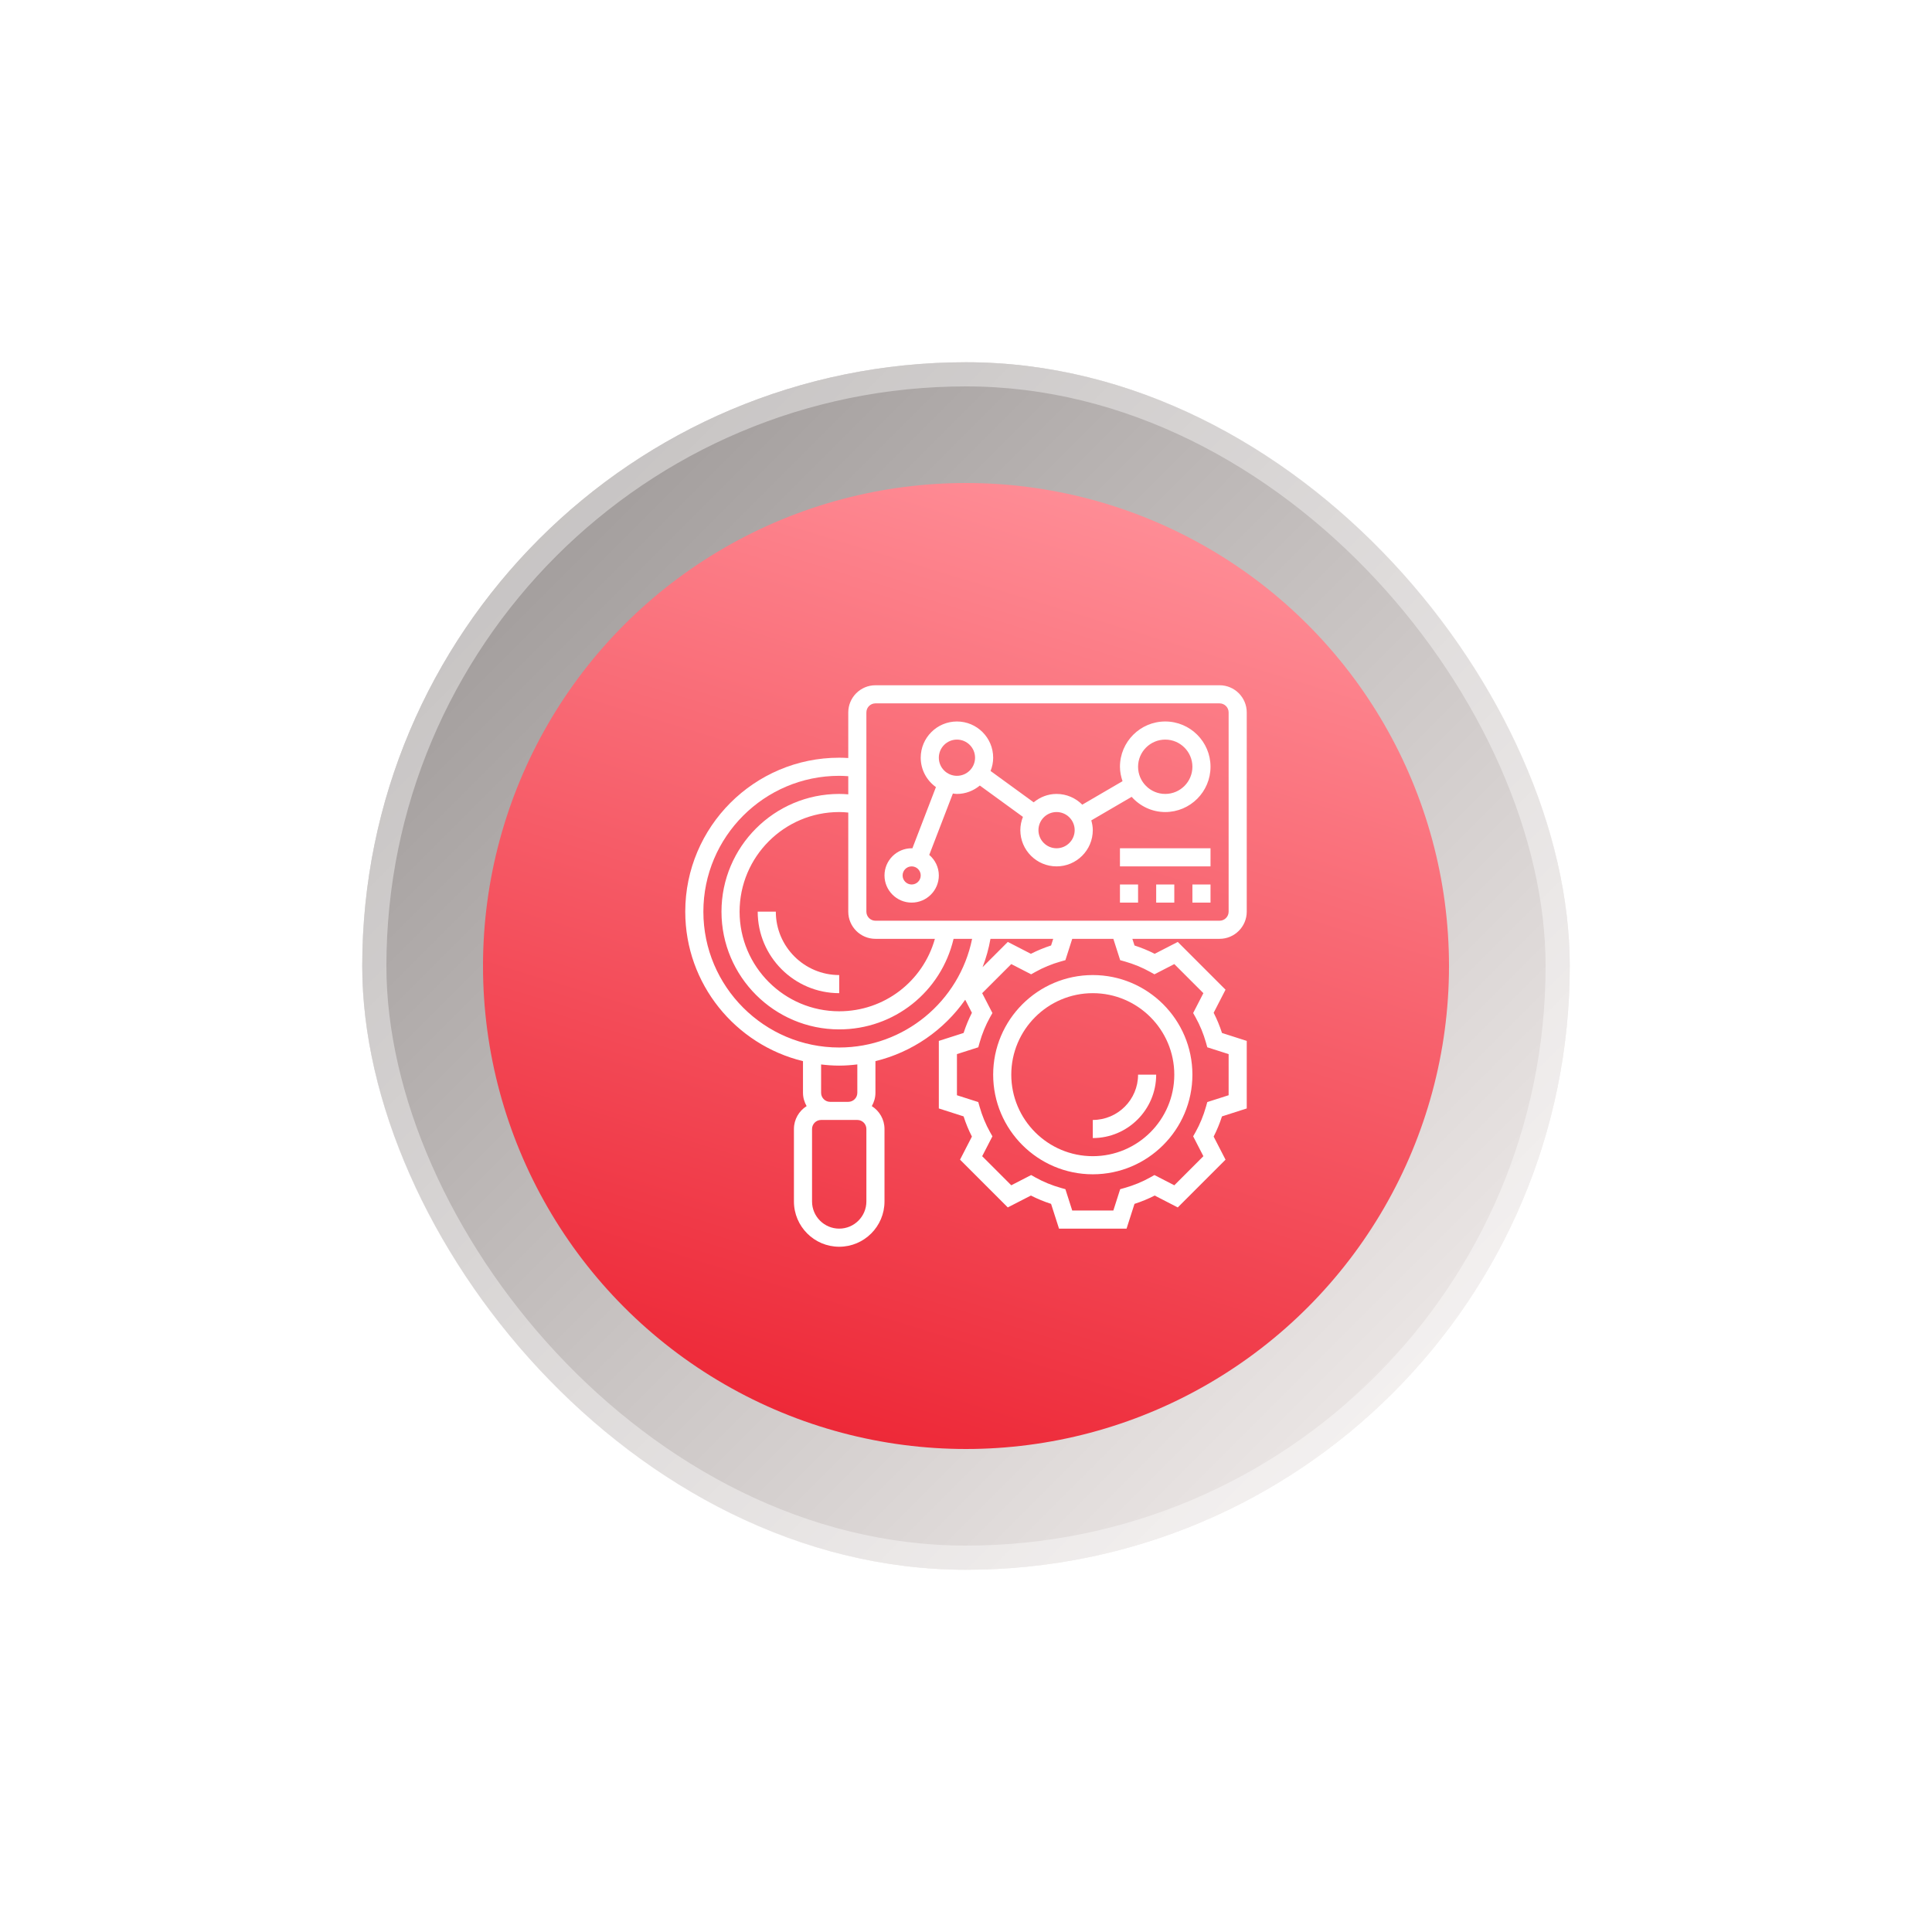
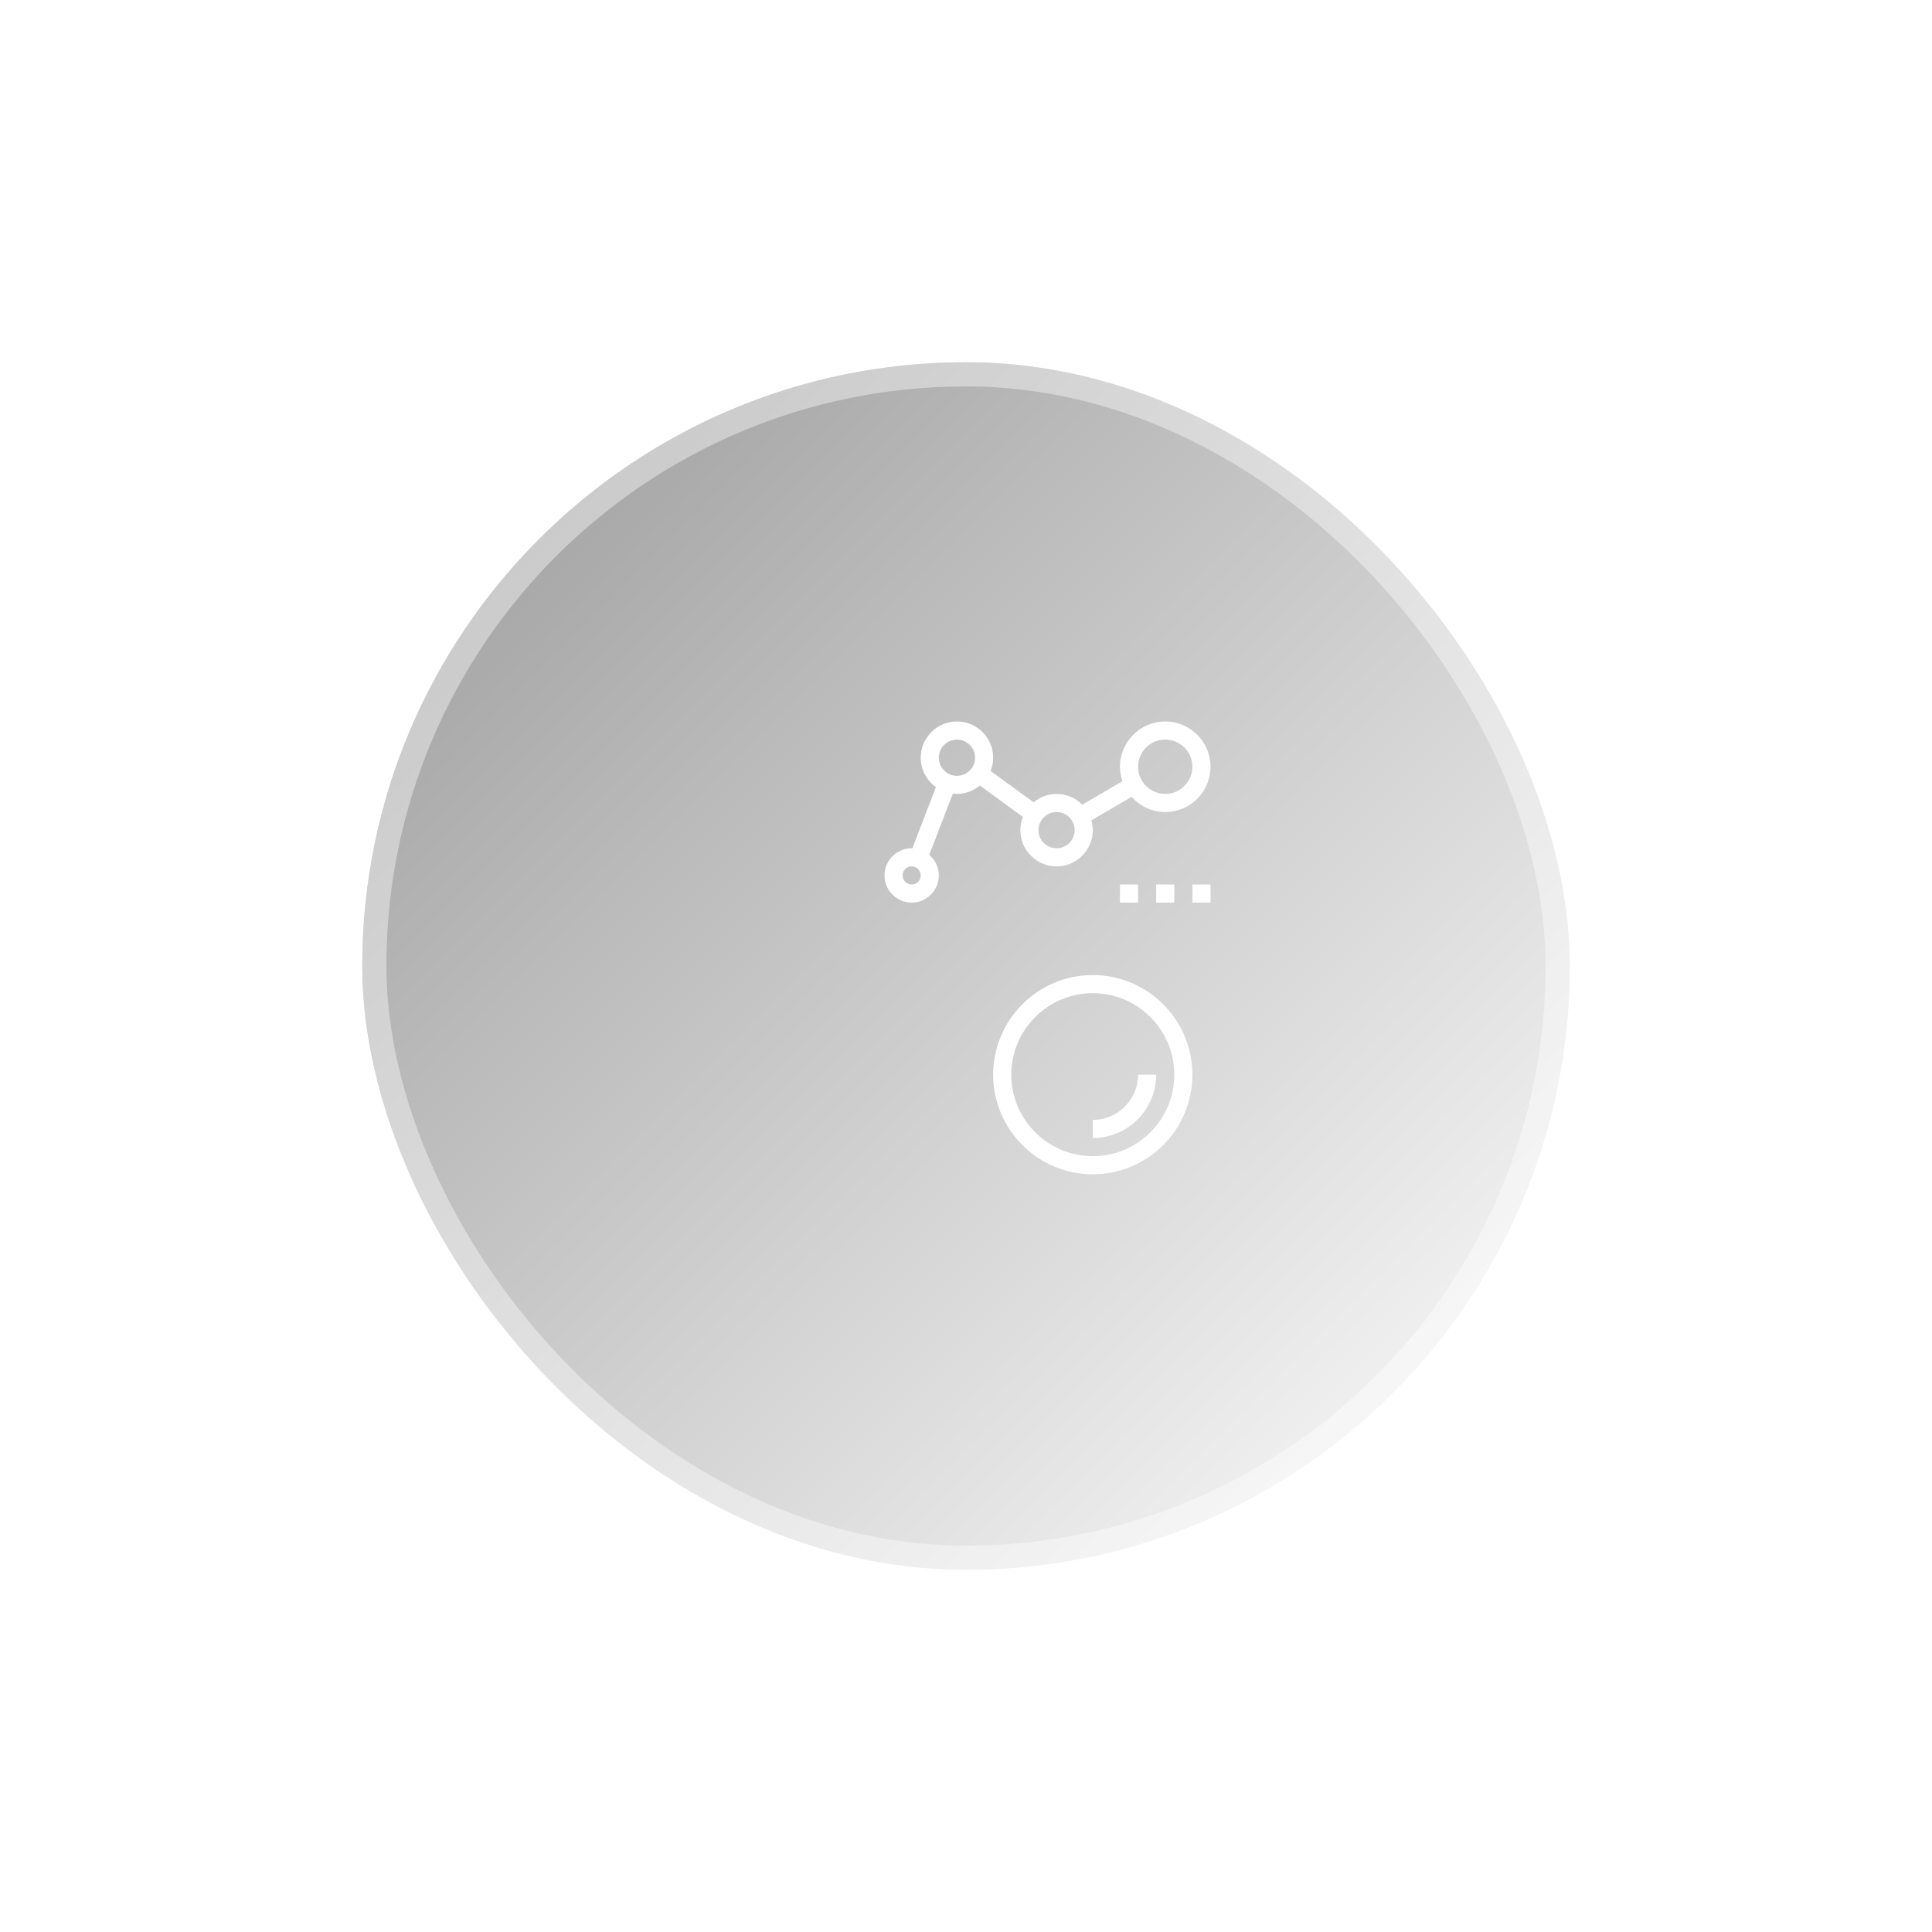
<svg xmlns="http://www.w3.org/2000/svg" width="160" height="160" viewBox="0 0 160 160" fill="none">
  <g filter="url(#filter0_dd)">
-     <rect x="30" y="30" width="100" height="100" rx="50" fill="#F7EFED" />
    <rect x="30" y="30" width="100" height="100" rx="50" fill="url(#paint0_linear)" fill-opacity="0.4" style="mix-blend-mode:soft-light" />
    <rect x="31" y="31" width="98" height="98" rx="49" stroke="white" stroke-opacity="0.4" stroke-width="2" />
  </g>
-   <circle cx="80" cy="80" r="40" fill="url(#paint1_linear)" />
-   <path d="M103.25 75.5V59C103.25 57.76 102.241 56.75 101 56.75H72.5C71.26 56.75 70.25 57.76 70.25 59V62.776C69.99 62.759 69.743 62.75 69.5 62.75C62.469 62.75 56.75 68.469 56.75 75.5C56.75 81.496 60.915 86.524 66.5 87.879V90.5C66.5 90.903 66.615 91.275 66.801 91.603C66.171 92.002 65.75 92.701 65.75 93.5V99.5C65.75 101.568 67.432 103.25 69.5 103.25C71.568 103.25 73.25 101.568 73.25 99.5V93.5C73.25 92.701 72.829 92.002 72.199 91.603C72.385 91.275 72.5 90.903 72.5 90.5V87.879C75.54 87.139 78.174 85.308 79.935 82.794L80.49 83.874C80.219 84.406 79.988 84.966 79.801 85.546L77.75 86.203V91.797L79.8 92.454C79.987 93.036 80.218 93.595 80.49 94.126L79.506 96.038L83.461 99.993L85.373 99.01C85.905 99.281 86.464 99.512 87.045 99.699L87.703 101.75H93.297L93.954 99.7C94.535 99.513 95.095 99.282 95.626 99.01L97.538 99.994L101.493 96.039L100.509 94.127C100.781 93.596 101.012 93.036 101.199 92.455L103.25 91.797V86.203L101.2 85.546C101.013 84.966 100.782 84.405 100.51 83.874L101.493 81.962L97.539 78.007L95.627 78.99C95.094 78.718 94.535 78.488 93.955 78.301L93.778 77.75H101C102.241 77.75 103.25 76.74 103.25 75.5ZM72.5 77.75H77.424C76.434 81.274 73.236 83.75 69.5 83.75C64.951 83.75 61.25 80.049 61.25 75.5C61.25 70.951 64.951 67.25 69.5 67.25C69.74 67.25 69.99 67.266 70.25 67.293V75.5C70.25 76.74 71.26 77.75 72.5 77.75ZM71.75 99.5C71.75 100.741 70.74 101.75 69.5 101.75C68.26 101.75 67.25 100.741 67.25 99.5V93.5C67.25 93.086 67.586 92.75 68 92.75H68.75H70.25H71C71.414 92.75 71.75 93.086 71.75 93.5V99.5ZM71 90.5C71 90.914 70.664 91.25 70.25 91.25H68.75C68.336 91.25 68 90.914 68 90.5V88.154C68.493 88.212 68.992 88.25 69.5 88.25C70.008 88.25 70.507 88.21 71 88.151V90.5ZM69.5 86.75C63.297 86.75 58.25 81.703 58.25 75.5C58.25 69.297 63.297 64.25 69.5 64.25C69.738 64.25 69.987 64.262 70.25 64.282V65.784C69.993 65.763 69.744 65.75 69.5 65.75C64.124 65.75 59.75 70.124 59.75 75.5C59.75 80.876 64.124 85.25 69.5 85.25C74.058 85.25 77.94 82.131 78.971 77.75H80.506C79.454 82.936 74.868 86.75 69.5 86.75ZM82.026 77.75H87.222L87.046 78.3C86.466 78.487 85.906 78.718 85.374 78.99L83.462 78.006L81.373 80.095C81.663 79.347 81.882 78.563 82.026 77.75ZM92.768 79.517L93.156 79.626C93.897 79.836 94.603 80.127 95.254 80.491L95.605 80.688L97.251 79.841L99.659 82.249L98.812 83.895L99.009 84.246C99.373 84.897 99.664 85.603 99.874 86.344L99.983 86.732L101.75 87.297V90.703L99.983 91.268L99.874 91.656C99.663 92.398 99.373 93.104 99.01 93.754L98.812 94.105L99.659 95.751L97.251 98.16L95.605 97.312L95.254 97.509C94.603 97.873 93.897 98.164 93.156 98.374L92.768 98.484L92.203 100.25H88.797L88.232 98.483L87.844 98.374C87.102 98.163 86.396 97.873 85.746 97.51L85.395 97.312L83.749 98.16L81.34 95.751L82.188 94.105L81.99 93.754C81.627 93.105 81.337 92.399 81.126 91.656L81.016 91.268L79.25 90.703V87.297L81.017 86.732L81.126 86.344C81.337 85.602 81.627 84.896 81.99 84.246L82.188 83.895L81.34 82.249L83.749 79.841L85.395 80.688L85.746 80.491C86.397 80.127 87.103 79.835 87.844 79.626L88.232 79.517L88.797 77.75H92.203L92.768 79.517ZM87.703 76.25H72.5C72.086 76.25 71.75 75.913 71.75 75.5V59C71.75 58.587 72.086 58.25 72.5 58.25H101C101.414 58.25 101.75 58.587 101.75 59V75.5C101.75 75.913 101.414 76.25 101 76.25H93.297H87.703Z" fill="white" />
  <path d="M96.5 59.75C94.432 59.75 92.75 61.432 92.75 63.5C92.75 63.92 92.835 64.317 92.963 64.695L89.629 66.64C89.085 66.091 88.332 65.75 87.5 65.75C86.777 65.75 86.122 66.017 85.604 66.445L82.035 63.849C82.17 63.508 82.25 63.139 82.25 62.75C82.25 61.096 80.904 59.75 79.25 59.75C77.596 59.75 76.25 61.096 76.25 62.75C76.25 63.754 76.75 64.64 77.51 65.184L75.559 70.256C75.539 70.255 75.52 70.25 75.5 70.25C74.26 70.25 73.25 71.26 73.25 72.5C73.25 73.74 74.26 74.75 75.5 74.75C76.74 74.75 77.75 73.74 77.75 72.5C77.75 71.817 77.439 71.213 76.957 70.8L78.913 65.716C79.025 65.729 79.135 65.75 79.25 65.75C79.973 65.75 80.627 65.483 81.146 65.055L84.715 67.651C84.58 67.993 84.5 68.362 84.5 68.75C84.5 70.404 85.846 71.75 87.5 71.75C89.154 71.75 90.5 70.404 90.5 68.75C90.5 68.468 90.448 68.2 90.376 67.941L93.718 65.991C94.405 66.757 95.392 67.25 96.5 67.25C98.568 67.25 100.25 65.568 100.25 63.5C100.25 61.432 98.568 59.75 96.5 59.75ZM75.5 73.25C75.086 73.25 74.75 72.913 74.75 72.5C74.75 72.087 75.086 71.75 75.5 71.75C75.914 71.75 76.25 72.087 76.25 72.5C76.25 72.913 75.914 73.25 75.5 73.25ZM79.25 64.25C78.423 64.25 77.75 63.577 77.75 62.75C77.75 61.923 78.423 61.25 79.25 61.25C80.077 61.25 80.75 61.923 80.75 62.75C80.75 63.577 80.077 64.25 79.25 64.25ZM87.5 70.25C86.673 70.25 86 69.577 86 68.75C86 67.923 86.673 67.25 87.5 67.25C88.327 67.25 89 67.923 89 68.75C89 69.577 88.327 70.25 87.5 70.25ZM96.5 65.75C95.26 65.75 94.25 64.74 94.25 63.5C94.25 62.26 95.26 61.25 96.5 61.25C97.74 61.25 98.75 62.26 98.75 63.5C98.75 64.74 97.74 65.75 96.5 65.75Z" fill="white" />
  <path d="M92.75 73.25H94.25V74.75H92.75V73.25Z" fill="white" />
  <path d="M95.75 73.25H97.25V74.75H95.75V73.25Z" fill="white" />
  <path d="M98.75 73.25H100.25V74.75H98.75V73.25Z" fill="white" />
-   <path d="M92.75 70.25H100.25V71.75H92.75V70.25Z" fill="white" />
-   <path d="M64.25 75.5H62.75C62.75 79.222 65.778 82.25 69.5 82.25V80.75C66.606 80.75 64.25 78.395 64.25 75.5Z" fill="white" />
  <path d="M95.75 89H94.25C94.25 91.068 92.568 92.75 90.5 92.75V94.25C93.394 94.25 95.75 91.894 95.75 89Z" fill="white" />
  <path d="M82.25 89C82.25 93.549 85.951 97.25 90.5 97.25C95.049 97.25 98.75 93.549 98.75 89C98.75 84.451 95.049 80.75 90.5 80.75C85.951 80.75 82.25 84.451 82.25 89ZM90.5 82.25C94.222 82.25 97.25 85.278 97.25 89C97.25 92.722 94.222 95.75 90.5 95.75C86.778 95.75 83.75 92.722 83.75 89C83.75 85.278 86.778 82.25 90.5 82.25Z" fill="white" />
  <defs>
    <filter id="filter0_dd" x="0" y="0" width="160" height="160" filterUnits="userSpaceOnUse" color-interpolation-filters="sRGB">
      <feFlood flood-opacity="0" result="BackgroundImageFix" />
      <feColorMatrix in="SourceAlpha" type="matrix" values="0 0 0 0 0 0 0 0 0 0 0 0 0 0 0 0 0 0 127 0" />
      <feOffset dx="10" dy="10" />
      <feGaussianBlur stdDeviation="10" />
      <feColorMatrix type="matrix" values="0 0 0 0 0.651 0 0 0 0 0.669 0 0 0 0 0.74 0 0 0 1 0" />
      <feBlend mode="normal" in2="BackgroundImageFix" result="effect1_dropShadow" />
      <feColorMatrix in="SourceAlpha" type="matrix" values="0 0 0 0 0 0 0 0 0 0 0 0 0 0 0 0 0 0 127 0" />
      <feOffset dx="-10" dy="-10" />
      <feGaussianBlur stdDeviation="10" />
      <feColorMatrix type="matrix" values="0 0 0 0 0.979 0 0 0 0 0.983 0 0 0 0 1 0 0 0 1 0" />
      <feBlend mode="normal" in2="effect1_dropShadow" result="effect2_dropShadow" />
      <feBlend mode="normal" in="SourceGraphic" in2="effect2_dropShadow" result="shape" />
    </filter>
    <linearGradient id="paint0_linear" x1="-20" y1="80" x2="80" y2="180" gradientUnits="userSpaceOnUse">
      <stop />
      <stop offset="1" stop-color="white" />
    </linearGradient>
    <linearGradient id="paint1_linear" x1="93.5" y1="40" x2="69" y2="120" gradientUnits="userSpaceOnUse">
      <stop stop-color="#FFCF86" />
      <stop offset="0" stop-color="#FF8F98" />
      <stop offset="1" stop-color="#ED2736" />
    </linearGradient>
  </defs>
</svg>